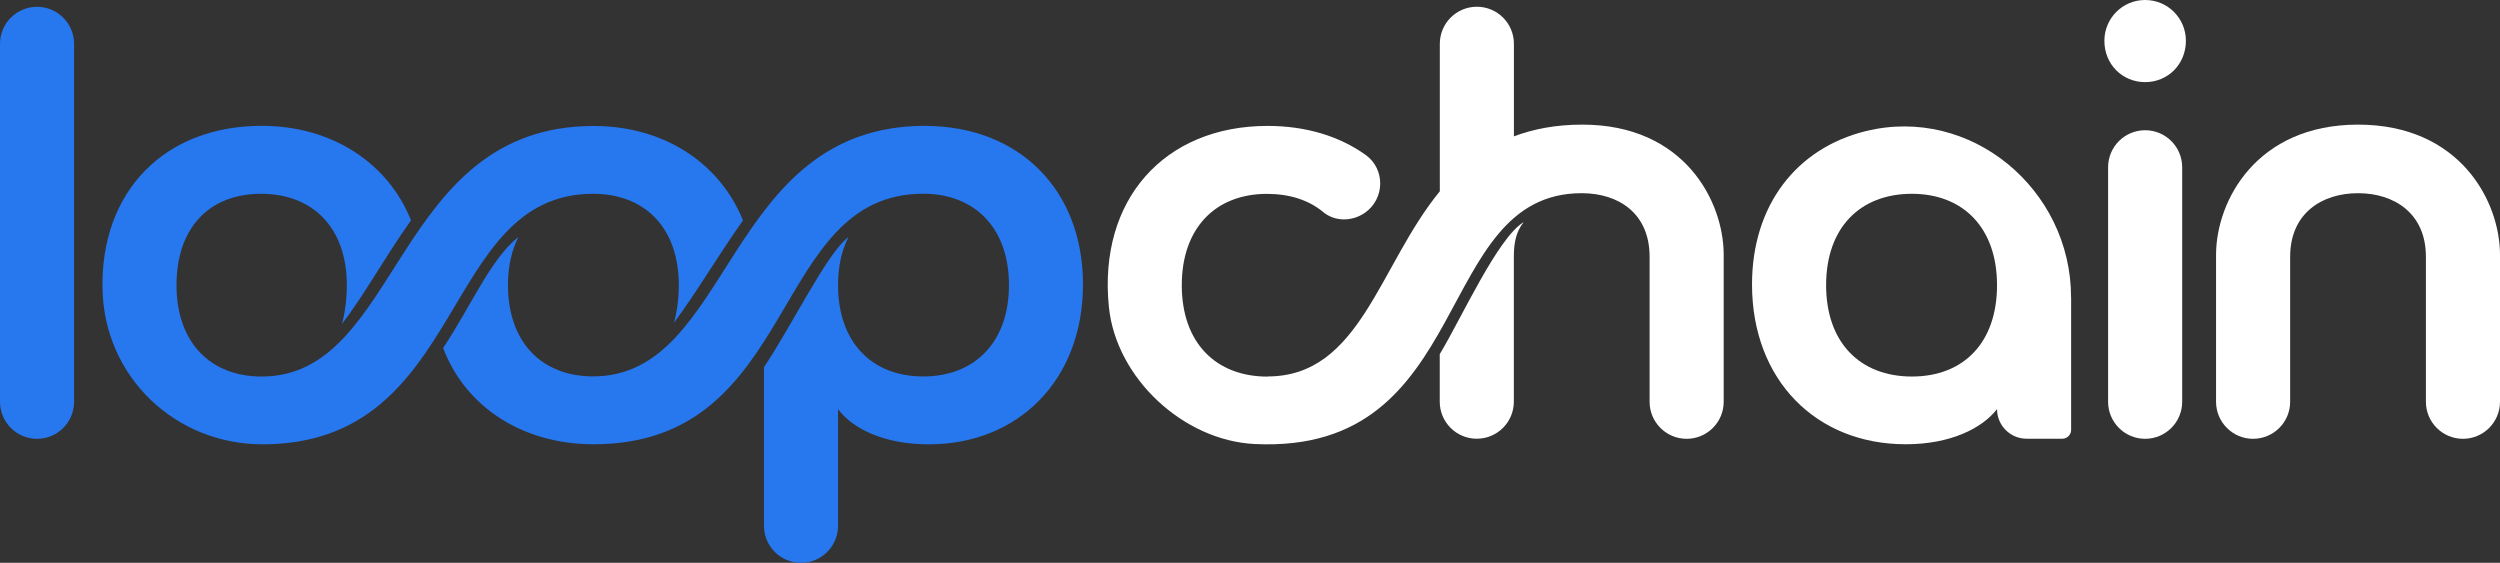
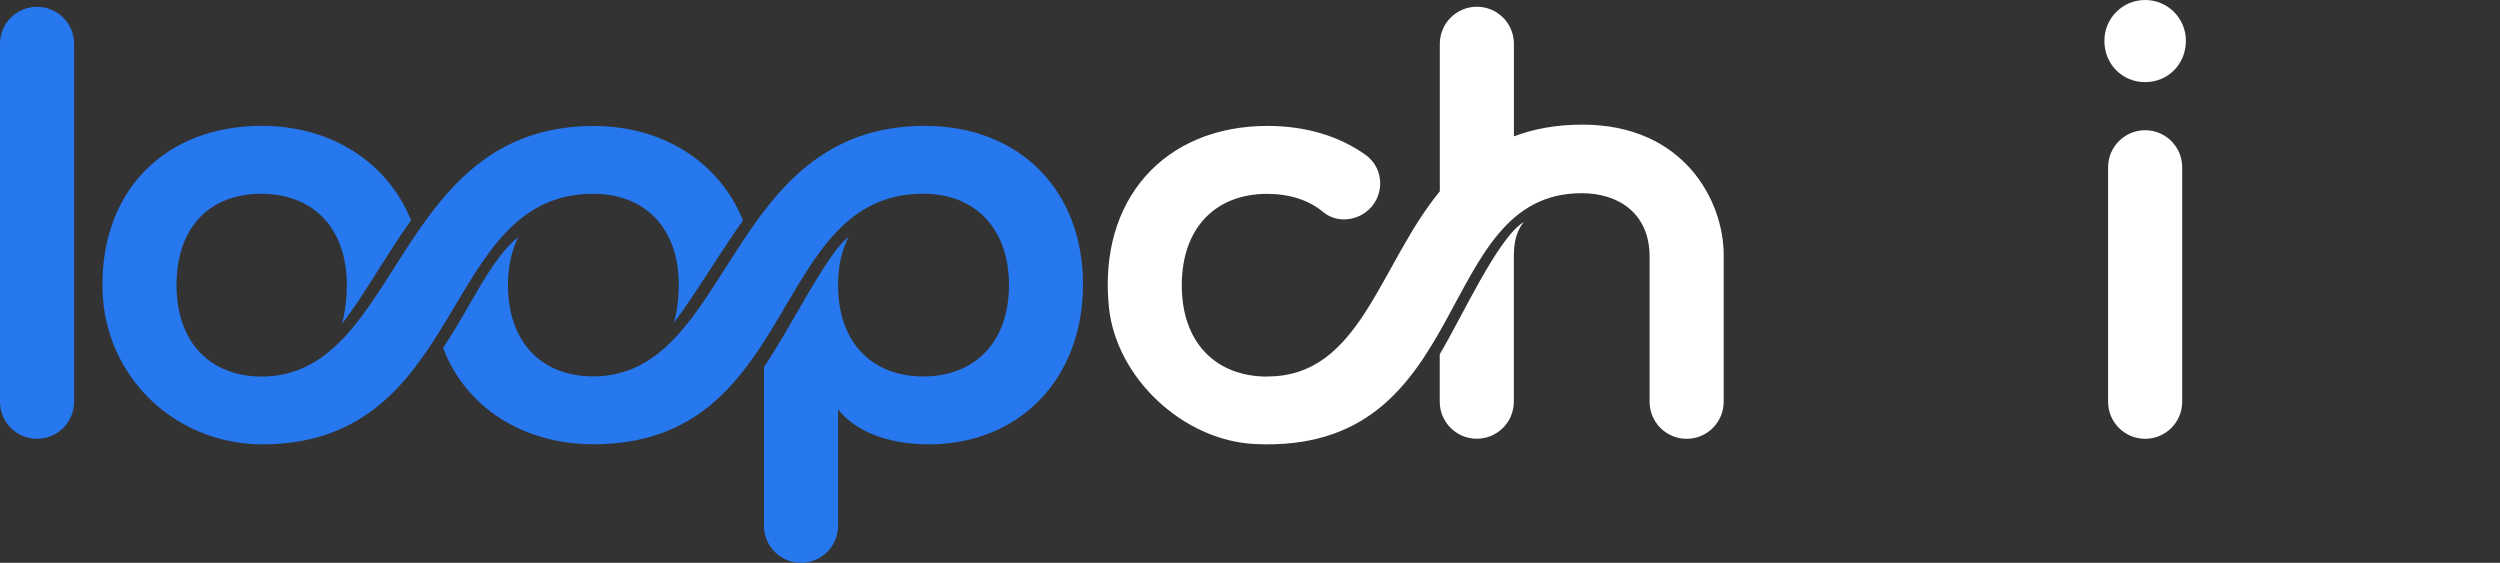
<svg xmlns="http://www.w3.org/2000/svg" id="Layer_1" version="1.1" viewBox="0 0 329.99 74.29">
  <rect x="0" y="0" width="329.99" height="74.29" fill="#333333" stroke="none" />
  <defs>
    <style>
      .st0 {
        fill: #fff;
      }

      .st1 {
        fill: #2777ef;
      }
    </style>
  </defs>
  <path class="st1" d="M4.89.9h0c2.7,0,4.89,2.19,4.89,4.89v47.24c0,2.7-2.19,4.89-4.89,4.89h0c-2.7,0-4.89-2.19-4.89-4.89V5.78C0,3.08,2.19.9,4.89.9Z" />
  <path class="st1" d="M54.25,29.08c-3.67,5.21-6.11,9.77-9.12,13.69.41-1.38.65-3.42.65-5.13,0-7.58-4.48-12.06-11.32-12.06s-11.16,4.48-11.16,12.06,4.48,12.06,11.24,12.06c18.41,0,17.35-33.07,43.82-33.07,9.37,0,16.7,4.97,19.71,12.46-3.66,5.21-6.19,9.61-9.12,13.52.41-1.38.65-3.26.65-4.97,0-7.58-4.48-12.06-11.32-12.06-20.24,0-16.55,32.94-43.5,33.07-11.61.05-20.99-8.86-21.25-20.47-.29-12.89,8.17-21.57,21.01-21.57,9.37,0,16.7,4.97,19.71,12.46ZM122.1,16.62c12.38,0,20.85,8.39,20.85,20.93s-8.47,21.1-20.36,21.1c-5.86,0-10.02-2.04-11.97-4.64v15.39c0,2.7-2.19,4.89-4.89,4.89h0c-2.7,0-4.89-2.19-4.89-4.89v-20.93c3.67-5.46,8.31-15.07,11.16-17.19-.9,1.79-1.38,3.83-1.38,6.35,0,7.58,4.48,12.06,11.24,12.06s11.32-4.48,11.32-12.06-4.56-12.06-11.32-12.06c-20.36,0-16.29,33.07-43.5,33.07-9.45,0-16.94-4.97-19.87-12.71,3.83-5.78,6.27-11.73,9.94-14.66-.9,1.79-1.38,3.91-1.38,6.35,0,7.58,4.48,12.06,11.24,12.06,18.41,0,17.35-33.07,43.82-33.07Z" />
  <path class="st0" d="M167.32,49.69c12.22,0,14.66-14.58,22.73-24.44V5.78c0-2.7,2.19-4.89,4.89-4.89h0c2.7,0,4.89,2.19,4.89,4.89v12.22c2.61-.98,5.54-1.55,9.04-1.55,13.44,0,18.65,10.1,18.65,17.19v19.39c0,2.7-2.19,4.89-4.89,4.89h0c-2.7,0-4.89-2.19-4.89-4.89v-19.14c0-5.78-4.15-8.39-8.96-8.39-19.78,0-14.04,34.5-43.15,33.11-9.42-.45-18.3-8.69-19.26-18.08-1.44-14.18,7.34-23.91,20.94-23.91,5.1,0,9.51,1.37,12.95,3.83,2.61,1.87,2.54,5.79-.09,7.63h0c-1.66,1.16-3.94,1.21-5.5-.08-1.89-1.58-4.43-2.41-7.44-2.41-6.76,0-11.24,4.48-11.24,12.06s4.48,12.06,11.32,12.06ZM201.12,29.32c-.98,1.22-1.3,2.69-1.3,4.56v19.14c0,2.7-2.19,4.89-4.89,4.89h0c-2.7,0-4.89-2.19-4.89-4.89v-6.27c2.85-4.72,7.66-15.39,11.08-17.43Z" />
-   <path class="st0" d="M273.38,39.24v17.5c0,.65-.52,1.17-1.17,1.17h-4.7c-2.16,0-3.91-1.75-3.91-3.91h0c-1.96,2.52-6.11,4.64-12.06,4.64-11.81,0-20.28-8.47-20.28-21.1,0-10.42,5.84-17.97,15.01-20.23,13.85-3.41,27.1,7.66,27.1,21.92ZM252.36,25.58c-6.84,0-11.32,4.48-11.32,12.06s4.48,12.06,11.32,12.06,11.24-4.48,11.24-12.06-4.48-12.06-11.24-12.06Z" />
  <path class="st0" d="M283.15,0c3.01,0,5.38,2.44,5.38,5.38,0,3.09-2.36,5.46-5.38,5.46s-5.38-2.36-5.38-5.46c0-2.93,2.36-5.38,5.38-5.38ZM283.15,17.19h0c2.7,0,4.89,2.19,4.89,4.89v30.95c0,2.7-2.19,4.89-4.89,4.89h0c-2.7,0-4.89-2.19-4.89-4.89v-30.95c0-2.7,2.19-4.89,4.89-4.89Z" />
-   <path class="st0" d="M329.99,33.64v19.39c0,2.7-2.19,4.89-4.89,4.89h0c-2.7,0-4.89-2.19-4.89-4.89v-19.14c0-5.78-4.24-8.39-8.96-8.39s-8.96,2.61-8.96,8.39v19.14c0,2.7-2.19,4.89-4.89,4.89h0c-2.7,0-4.89-2.19-4.89-4.89v-19.39c0-7.09,5.3-17.19,18.74-17.19s18.74,10.1,18.74,17.19Z" />
</svg>